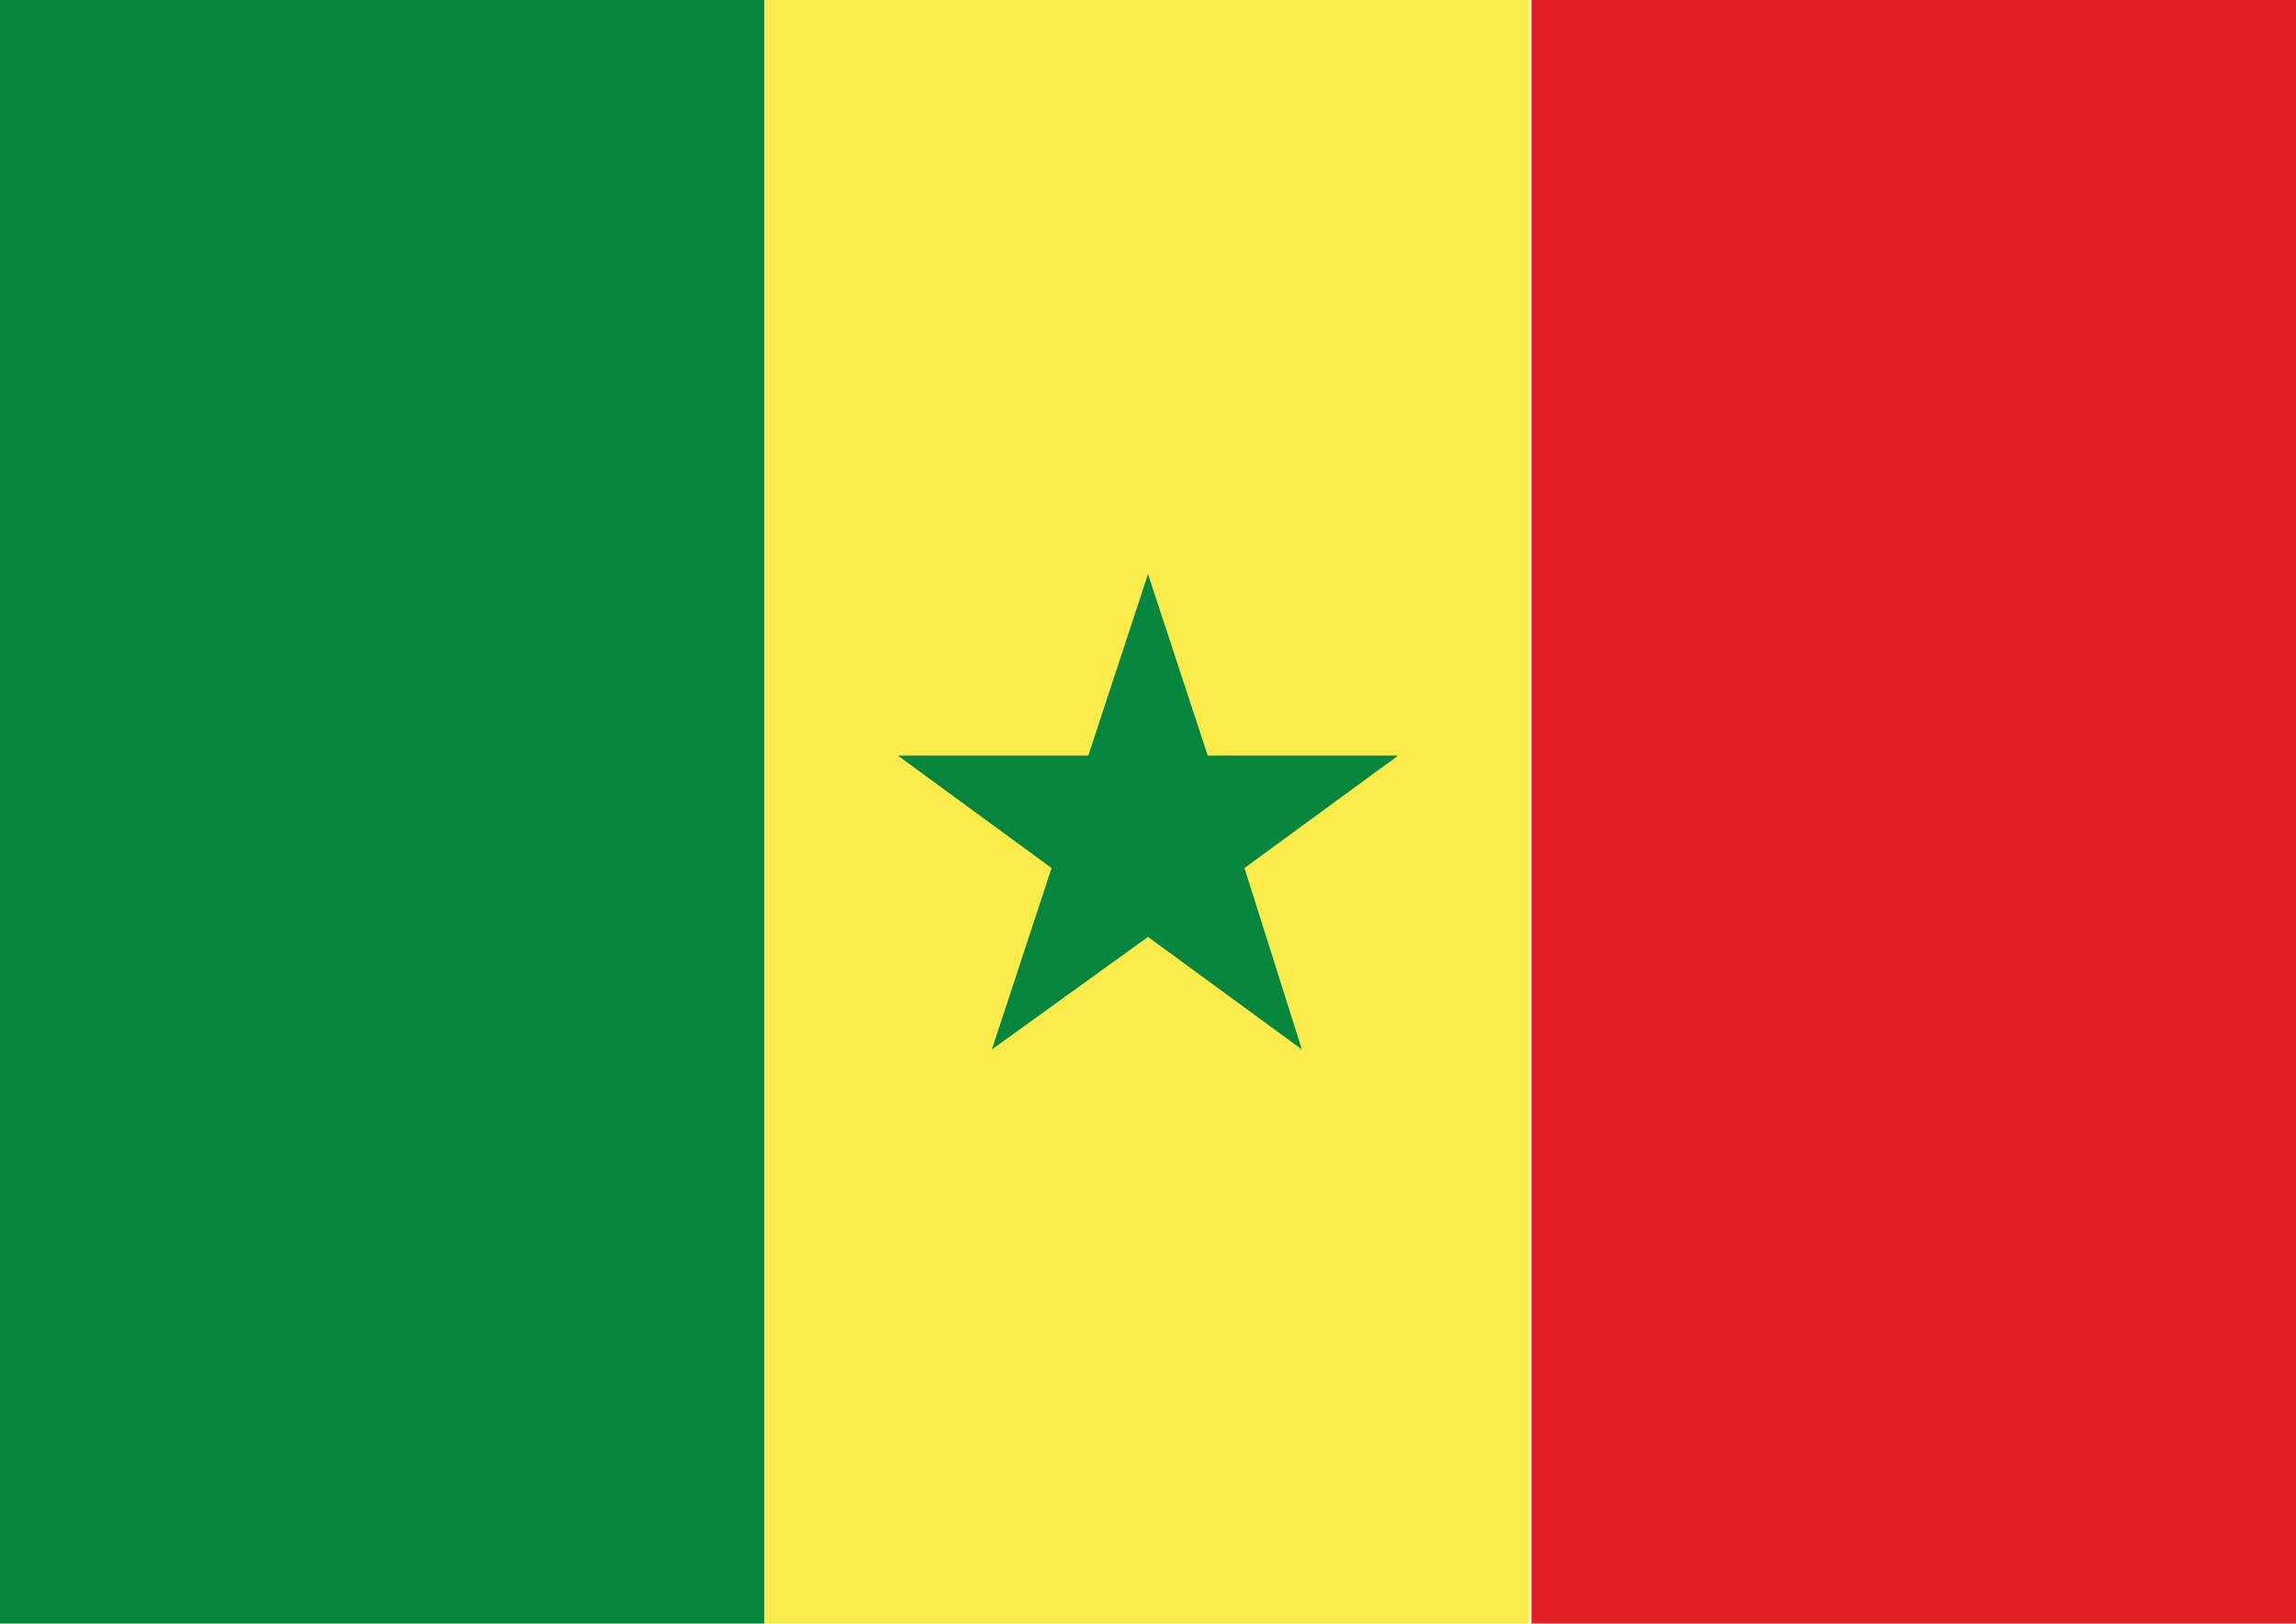
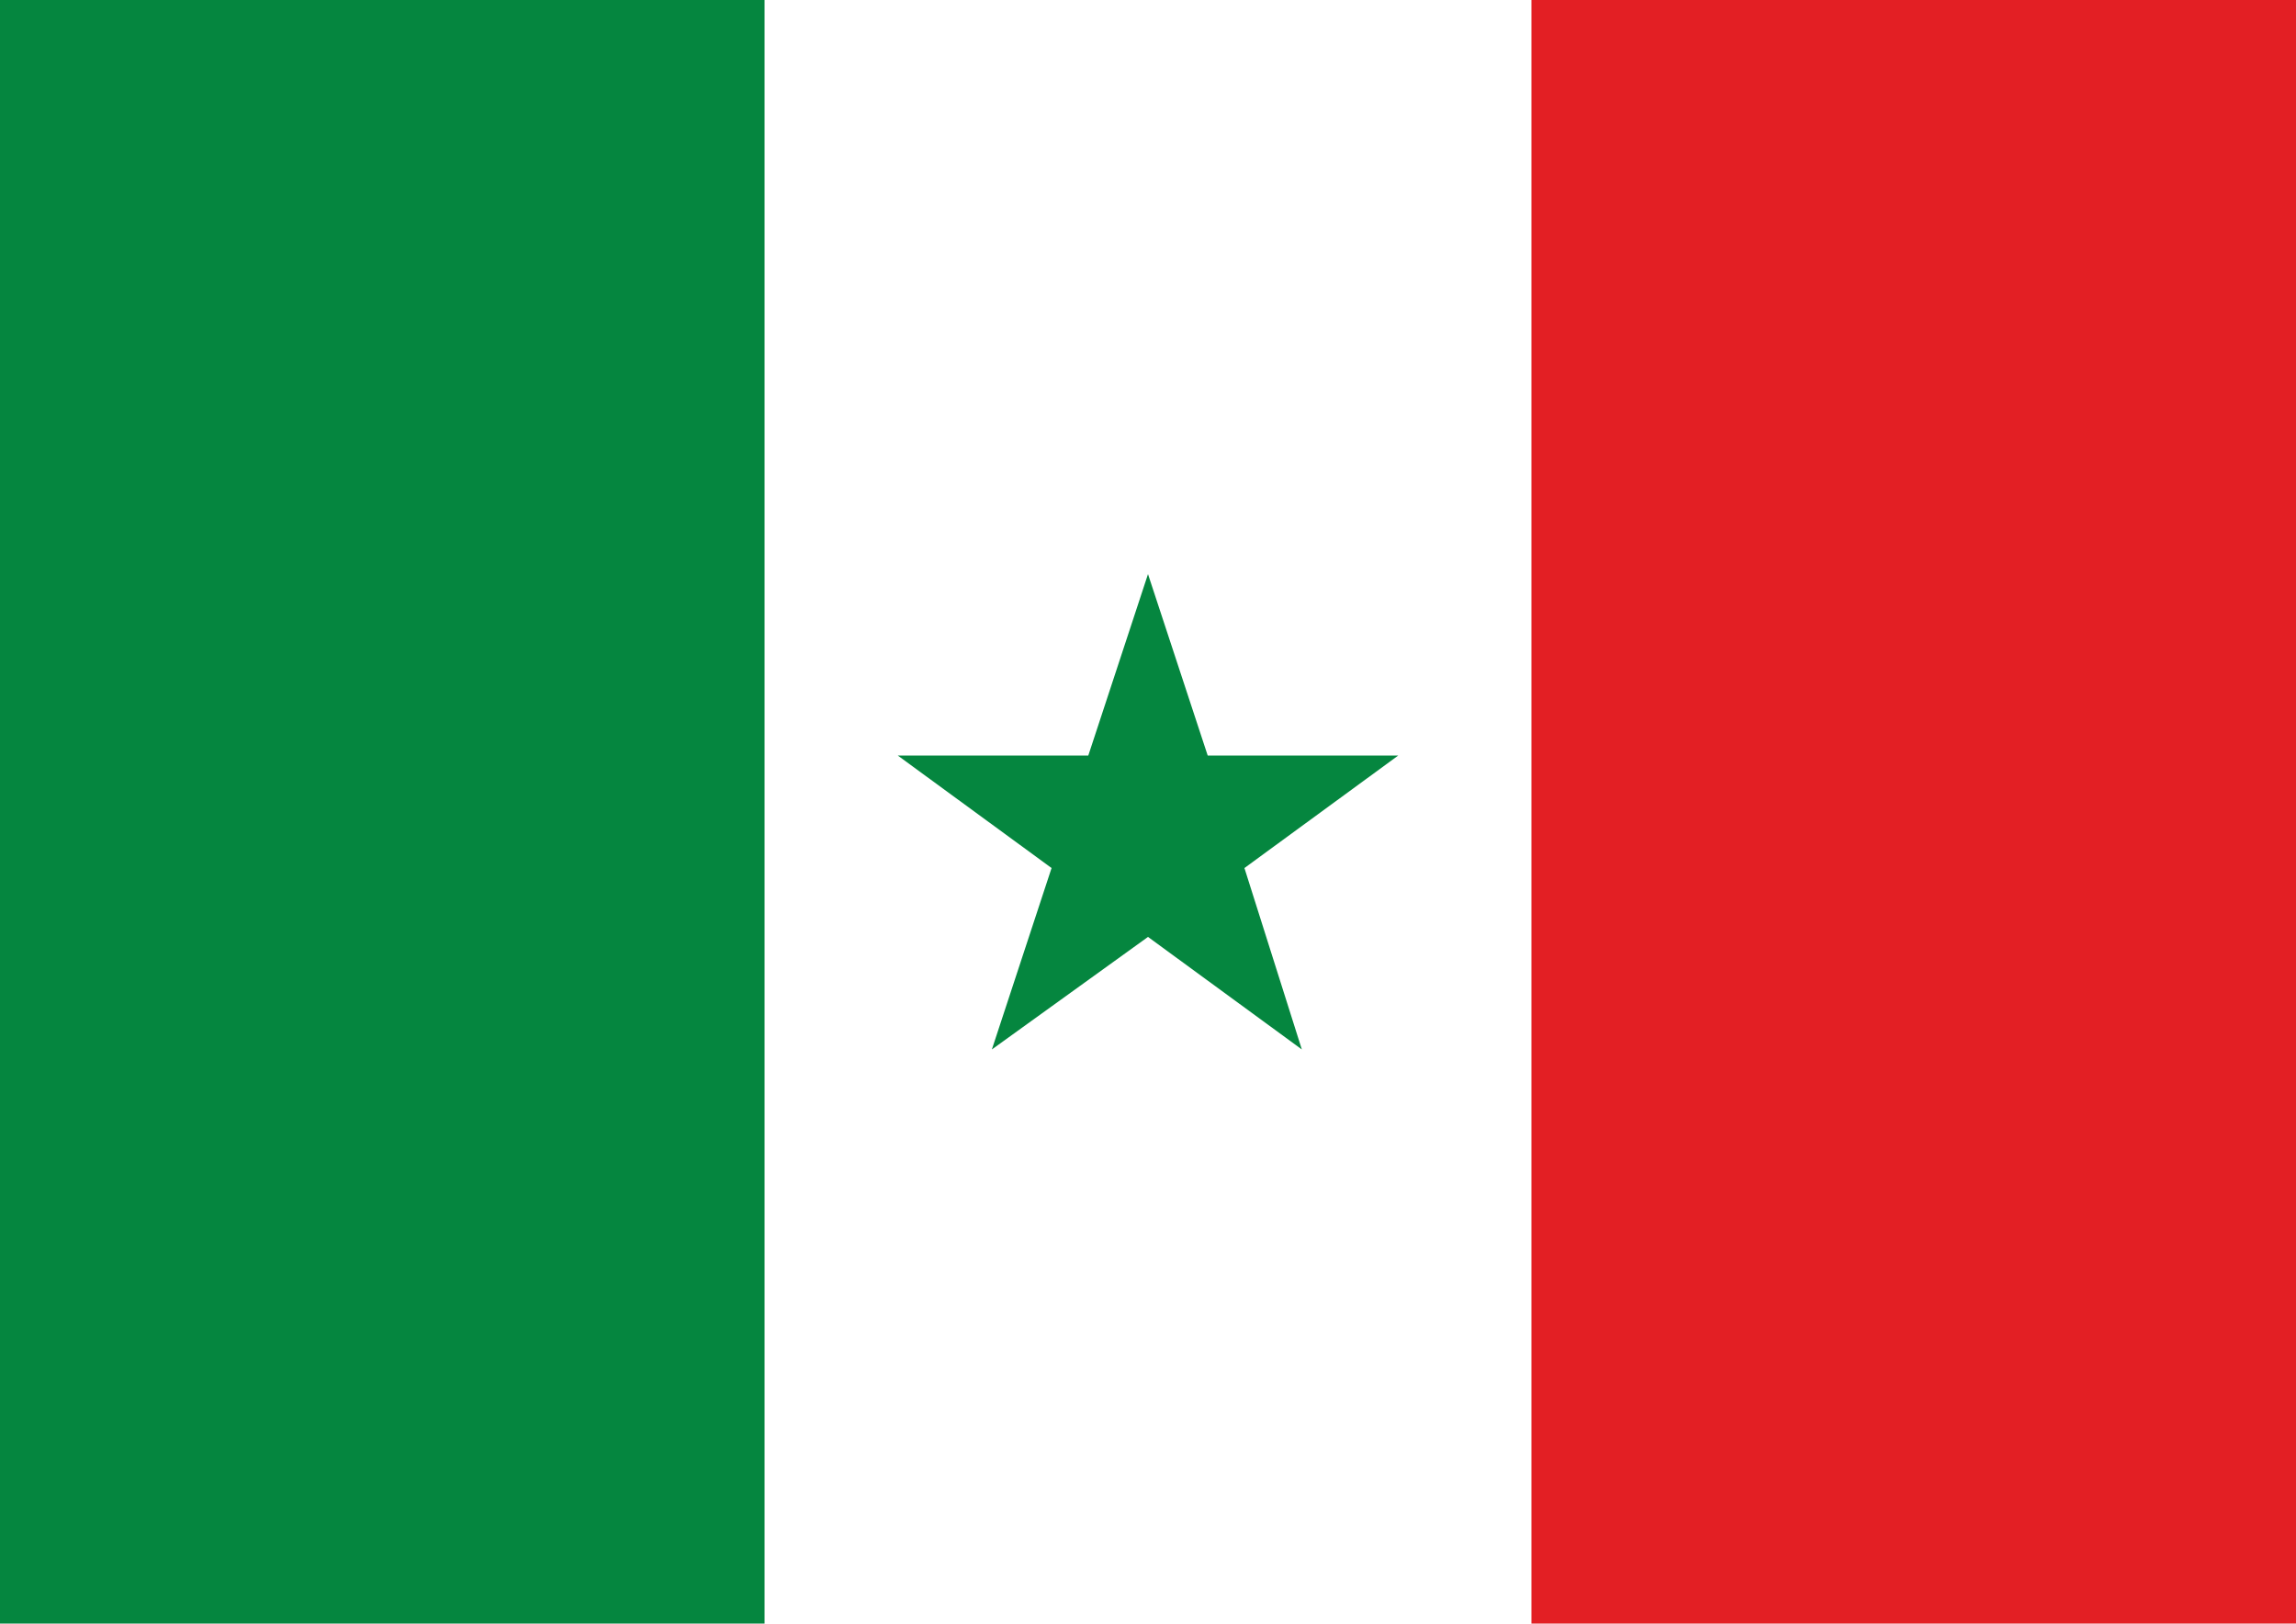
<svg xmlns="http://www.w3.org/2000/svg" version="1.1" id="Layer_1" x="0px" y="0px" viewBox="0 0 100 70.7" style="enable-background:new 0 0 100 70.7;" xml:space="preserve">
  <style type="text/css">
	.st0{fill:#05863F;}
	.st1{fill:#FBEC4C;}
	.st2{fill:#E31F24;}
</style>
  <g>
    <g>
      <rect class="st0" width="33.3" height="70.7" />
-       <rect x="33.3" class="st1" width="33.3" height="70.7" />
      <rect x="66.7" class="st2" width="33.3" height="70.7" />
    </g>
    <polygon class="st0" points="50,25 52.6,32.9 60.9,32.9 54.2,37.8 56.7,45.7 50,40.8 43.2,45.7 45.8,37.8 39.1,32.9 47.4,32.9  " />
  </g>
</svg>